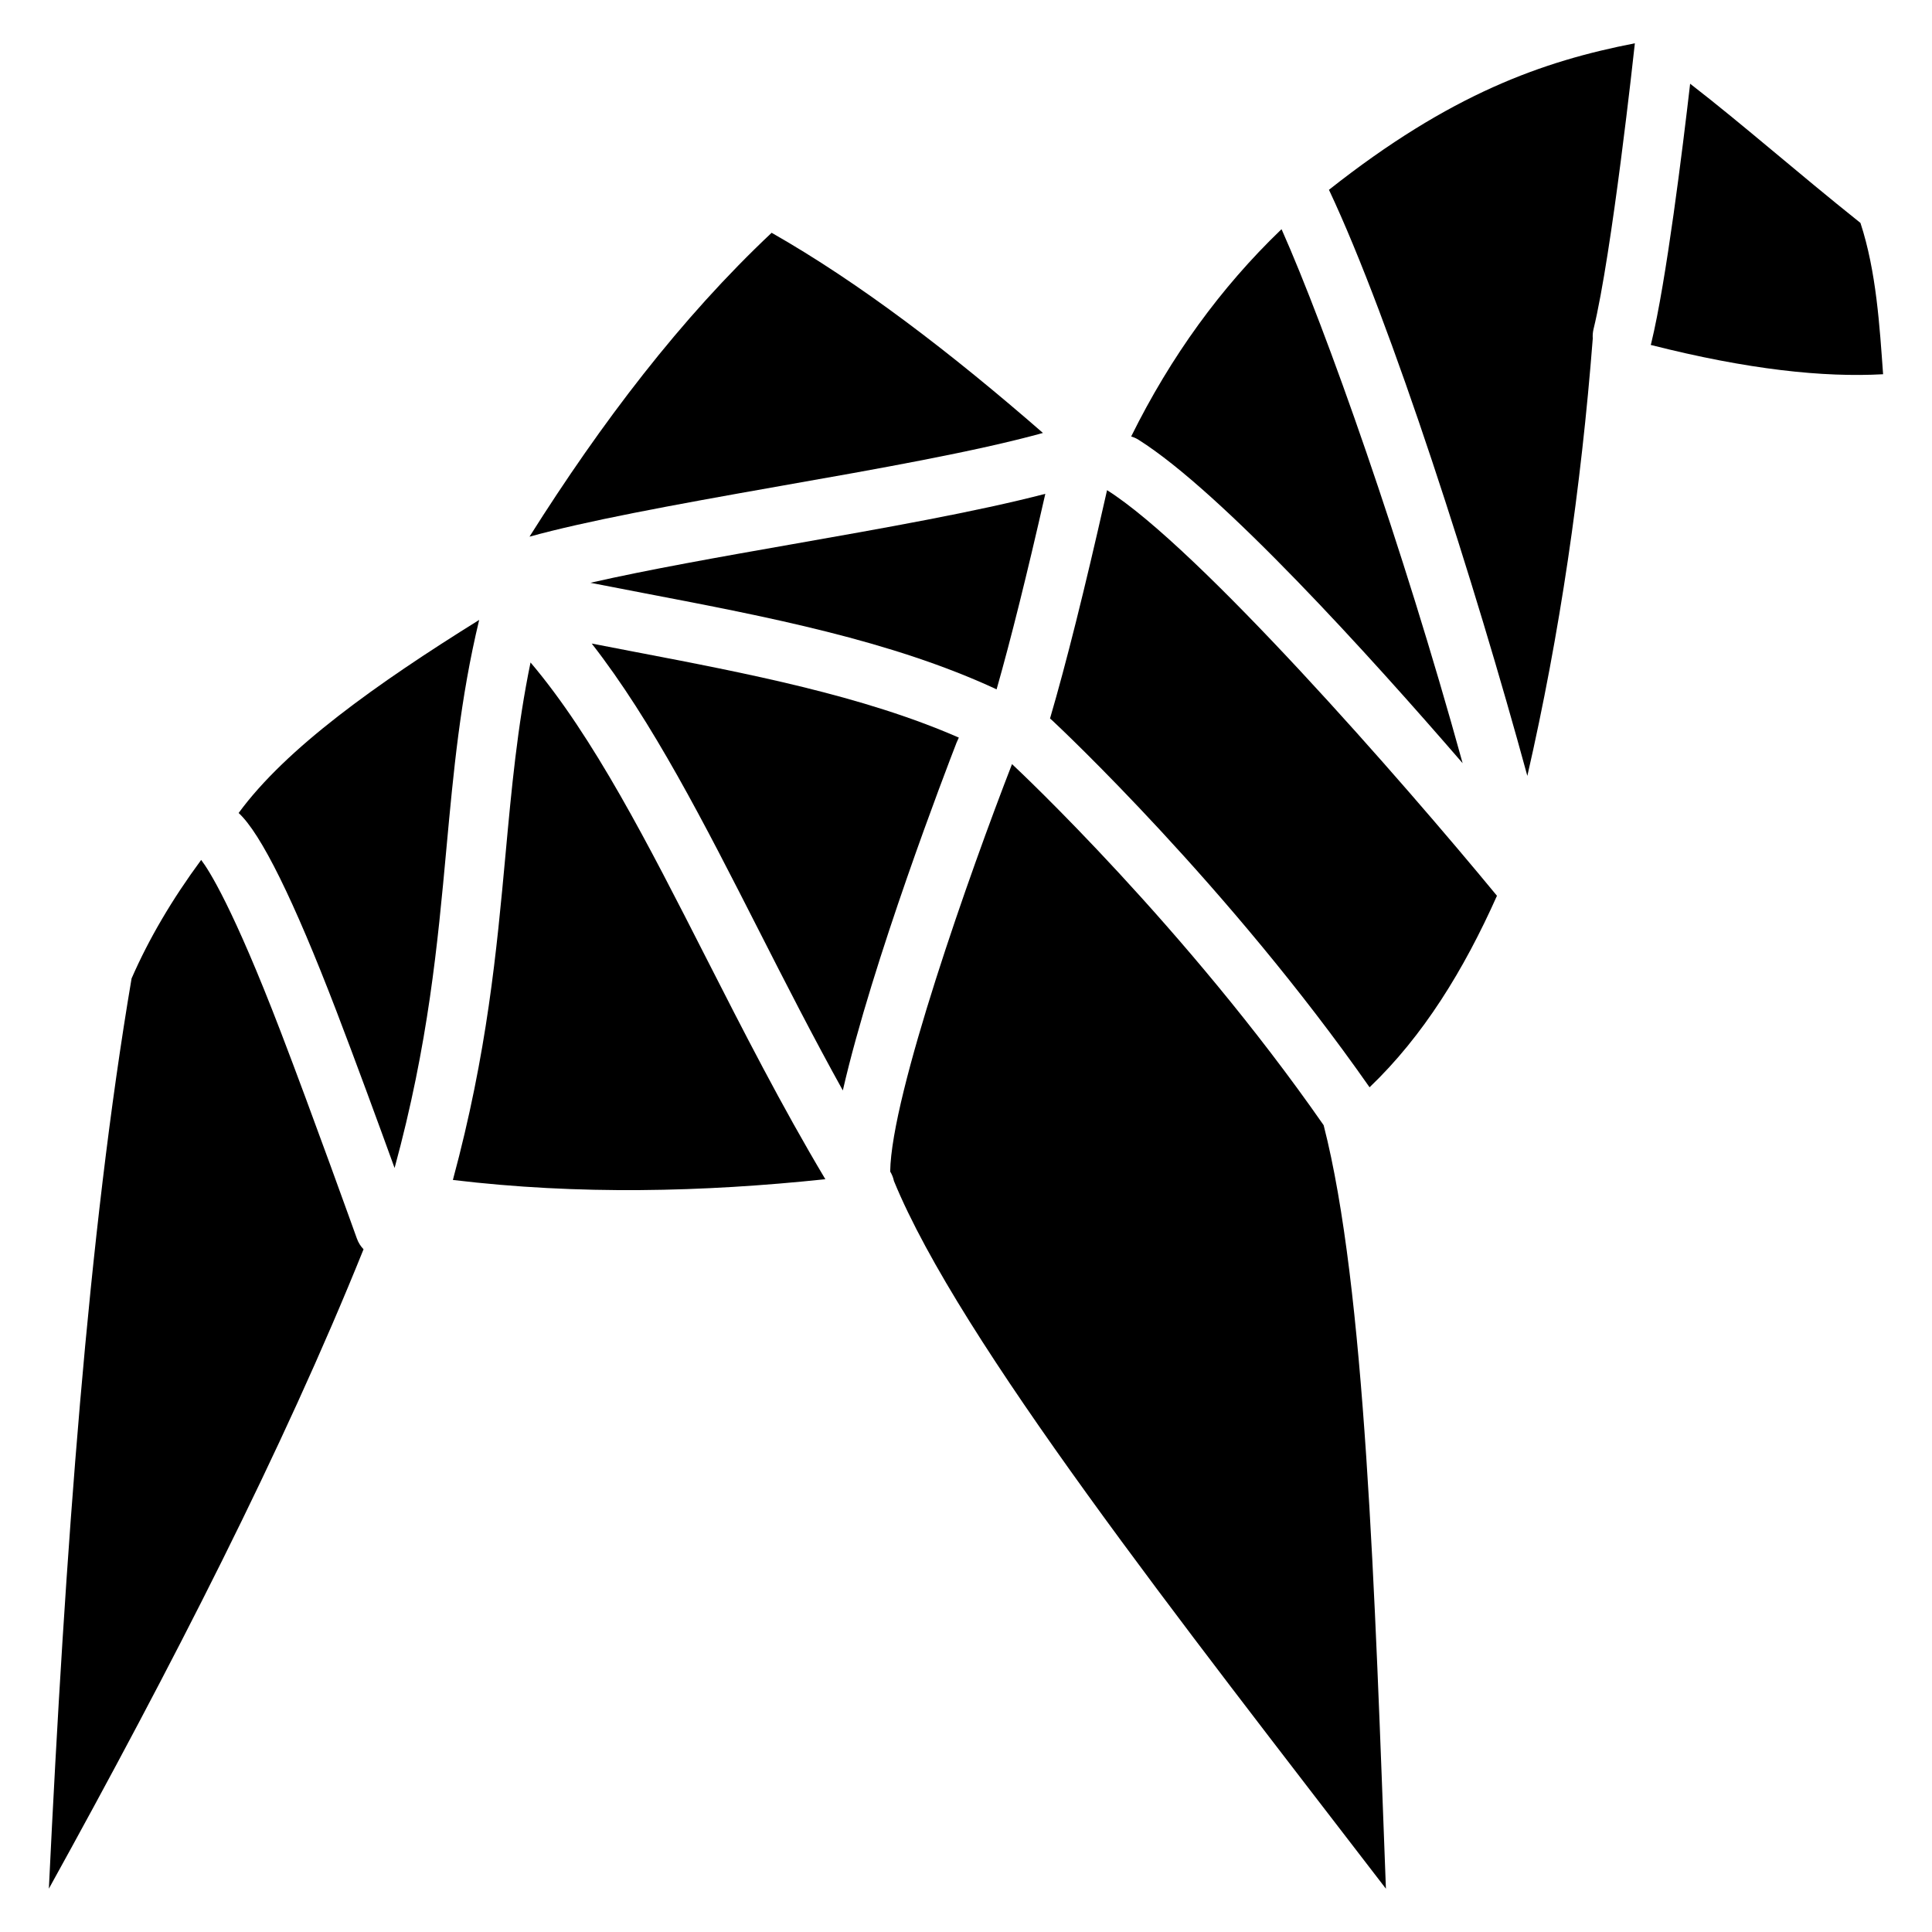
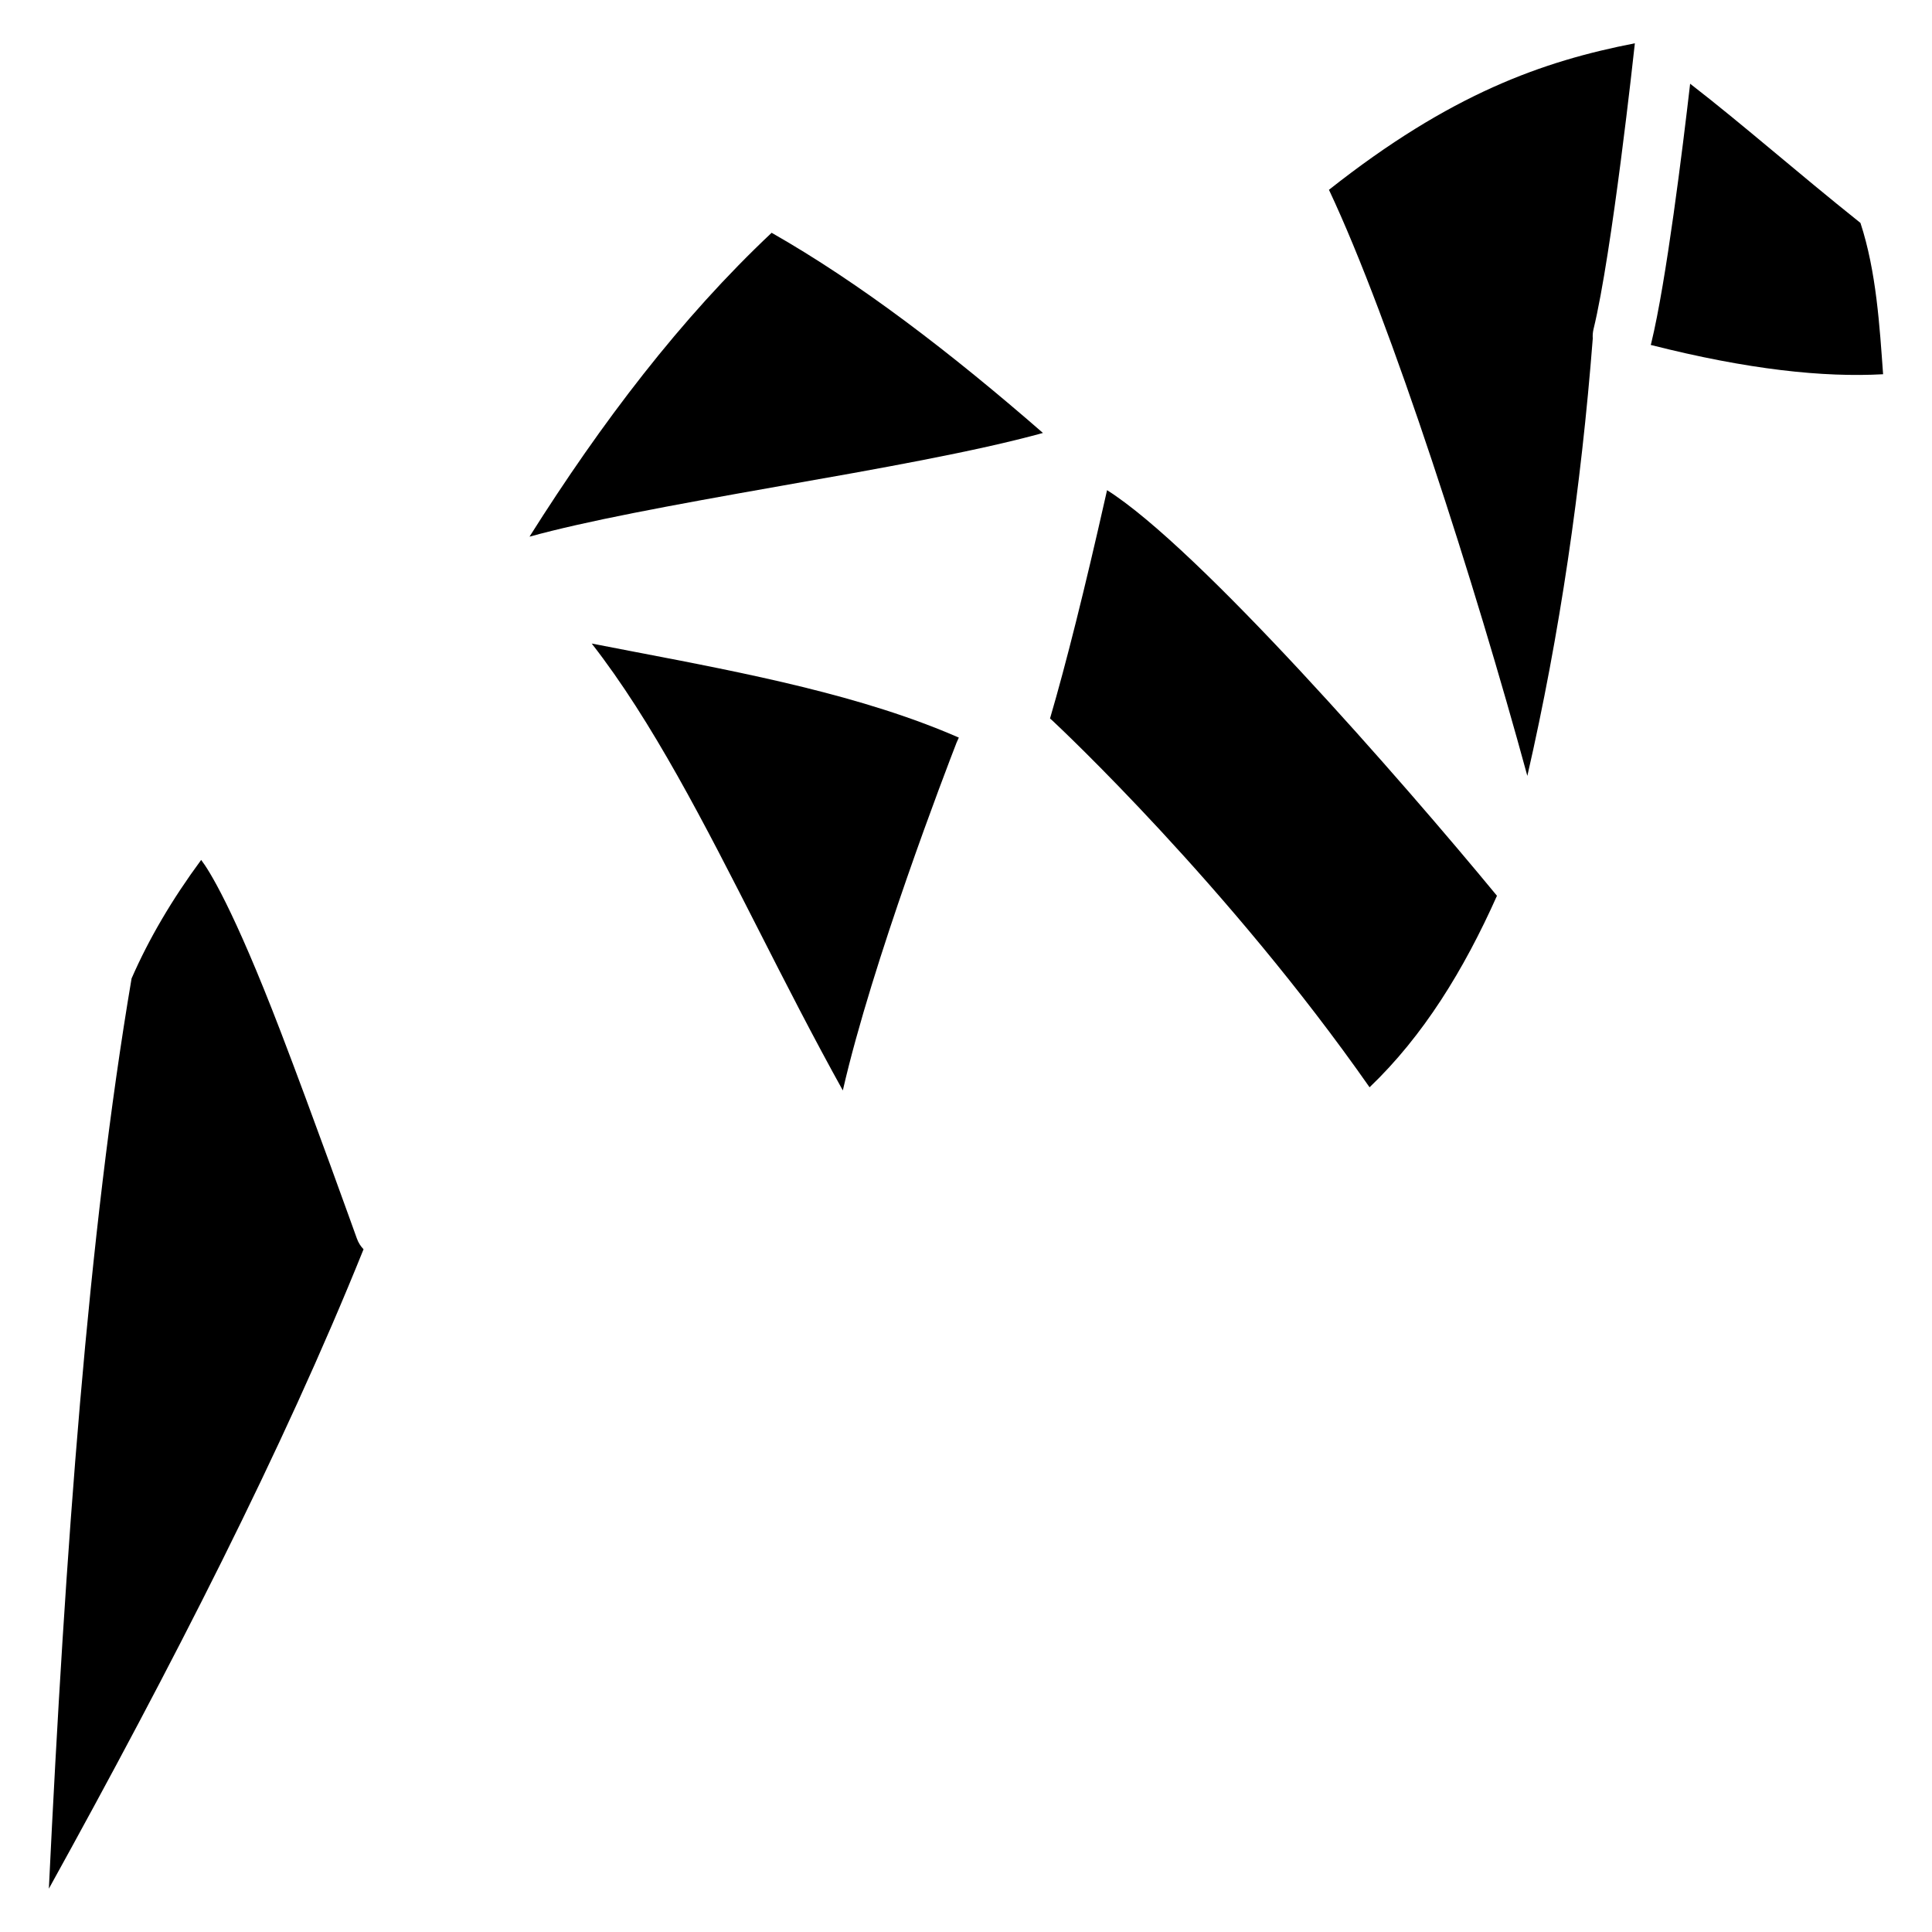
<svg xmlns="http://www.w3.org/2000/svg" fill="#000000" width="800px" height="800px" version="1.1" viewBox="144 144 512 512">
  <g>
    <path d="m351.17 272.73c25.309-4.457 51.465-9.074 69.223-13.992-24.441-21.285-48.512-39.734-71.902-53.047-24.09 22.672-45.027 50.203-64.168 80.531 14.902-4.106 36.344-8.117 66.848-13.492z" />
-     <path d="m353.91 288.23c-18.844 3.316-38.031 6.699-53.449 10.215 4.91 0.965 9.82 1.91 14.66 2.832 32.117 6.148 65.18 12.477 92.988 25.406 3.769-13.234 8.098-30.613 12.91-51.816-18.242 4.754-43.059 9.133-67.109 13.363z" />
-     <path d="m445.73 260.55c22.082 13.914 61.324 57.289 85.883 85.707-15.98-57.91-36.191-114.98-47.98-141.5-0.09 0.078-0.188 0.156-0.277 0.234-15.754 15.164-29.039 33.367-39.586 54.68 0.68 0.199 1.34 0.484 1.961 0.879z" />
    <path d="m437.38 273.9c-0.09 0.402-0.207 0.934-0.363 1.605-5.551 24.629-10.5 44.398-14.75 58.902 0.227 0.188 0.441 0.375 0.66 0.582 1.898 1.77 46.719 43.816 84.023 97.152 14.238-13.609 24.984-31.086 33.762-50.754-25.133-30.5-79.055-92.168-103.33-107.49z" />
    <path d="m548.76 349.62c8.621-37.617 14.25-76.309 17.34-115.91-0.059-0.809 0-1.633 0.195-2.461 4.91-20.121 10.715-73.496 10.961-75.777-24.473 4.762-48.855 13.371-81.07 38.828 16.527 35.062 38.738 104.56 52.574 155.32z" />
    <path d="m398.1 339.47c-25.445-11.129-56.109-17.023-85.922-22.73-3.758-0.719-7.559-1.445-11.367-2.195 16.07 20.594 29.875 47.703 44.27 75.984 7.133 14.023 14.445 28.348 22.277 42.449 7.824-34.234 27.445-85.215 30.148-92.191 0.184-0.449 0.391-0.883 0.594-1.316z" />
-     <path d="m207.24 359.45c5.894 5.402 14.594 23.008 25.852 52.34 4.941 12.879 11.207 29.953 15.477 41.742 8.965-32.867 11.395-59.219 13.738-84.691 1.879-20.379 3.652-39.637 8.68-60.555-0.012 0.012-0.02 0.012-0.031 0.02-27.188 16.93-51.109 33.922-63.715 51.145z" />
-     <path d="m494.78 442.19c-36.508-52.477-80.719-93.953-82.586-95.695-11.039 28.418-32.008 87.566-32.285 107.98 0.492 0.797 0.816 1.645 0.992 2.5 17.398 42.43 75.738 116.42 130.38 187.55-2.961-78.621-5.449-159.33-16.5-202.33z" />
    <path d="m637.04 203.08c-17.445-13.941-30.926-25.891-45.137-36.891-1.969 17.031-6.316 52.398-10.312 68.781-0.039 0.148-0.078 0.297-0.129 0.441 25.828 6.562 45.844 8.641 61.578 7.766-0.922-12.652-1.77-27.195-6-40.098z" />
    <path d="m238.58 472.23c-0.266-0.746-11.938-33.309-20.191-54.809-12.633-32.914-19.051-42.895-21.078-45.531-7.723 10.469-13.875 20.941-18.441 31.41-11.5 67.789-17.613 151.79-21.922 241.22 32.551-58.883 61.934-116.17 83.395-169.45-0.758-0.789-1.379-1.742-1.762-2.844z" />
-     <path d="m331.05 397.68c-15.223-29.902-29.758-58.441-46.453-78.121-3.512 17.043-5.027 33.465-6.613 50.715-2.383 25.91-4.859 52.691-13.965 86.426 33.359 4.004 66.184 3.227 98.707-0.195-11.582-19.395-21.789-39.41-31.676-58.824z" />
  </g>
</svg>